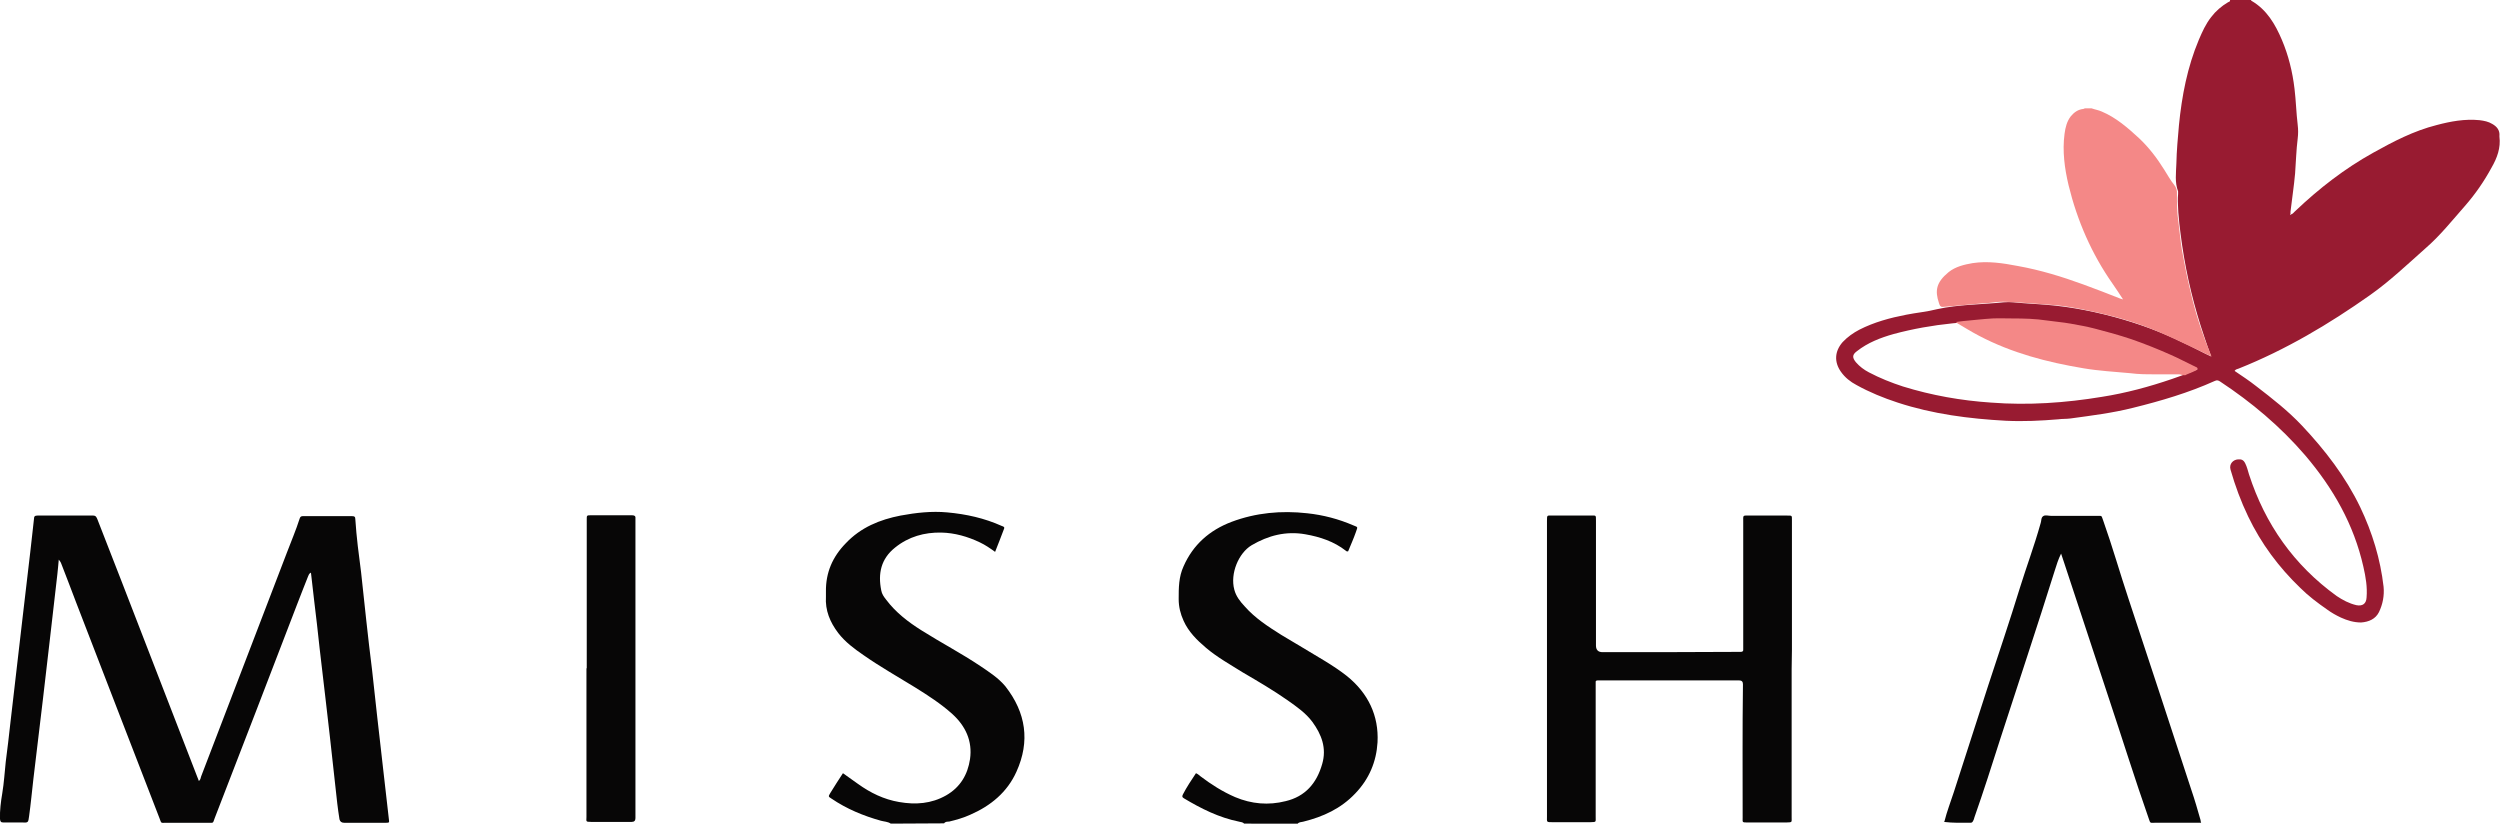
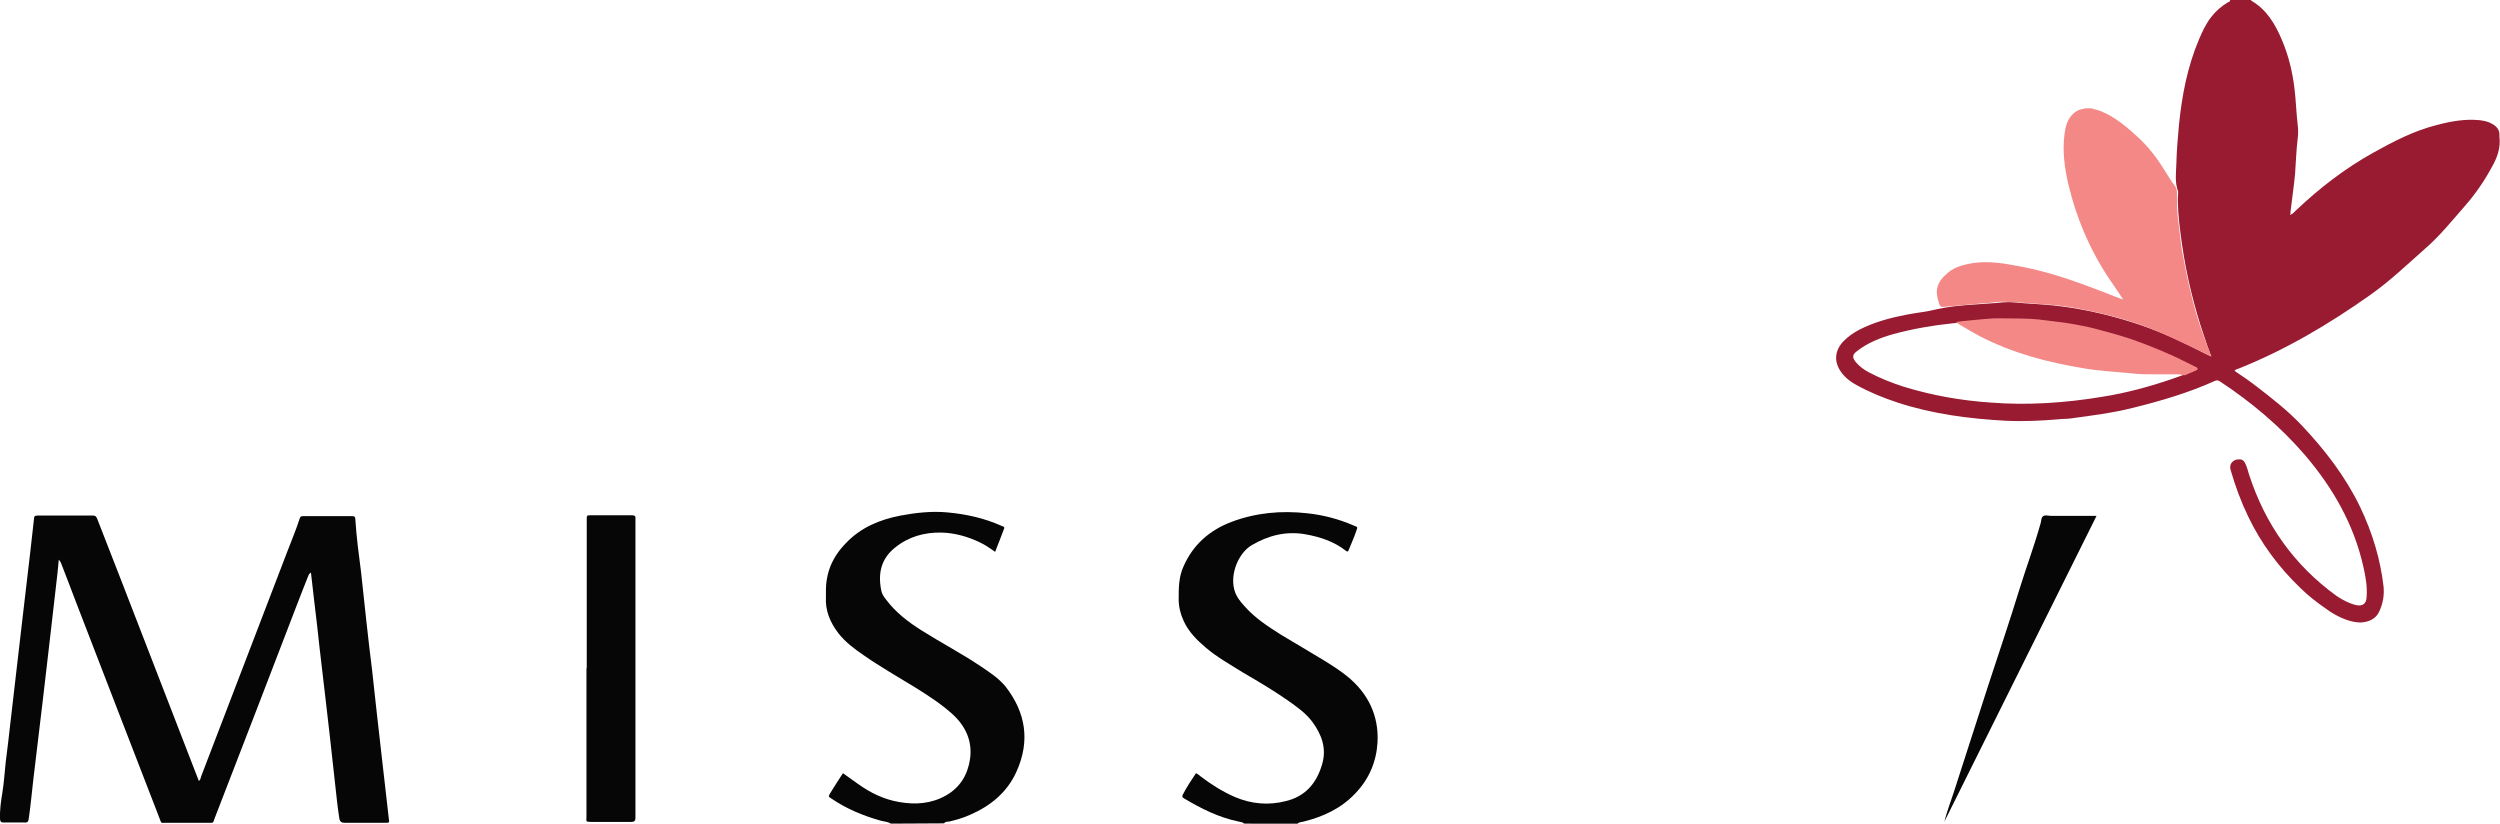
<svg xmlns="http://www.w3.org/2000/svg" id="Layer_2" data-name="Layer 2" viewBox="0 0 86.75 28.58">
  <defs>
    <style> .cls-1 { clip-path: url(#clippath-2); } .cls-2 { clip-path: url(#clippath-6); } .cls-3 { fill: none; } .cls-3, .cls-4, .cls-5, .cls-6 { stroke-width: 0px; } .cls-7 { clip-path: url(#clippath-1); } .cls-8 { clip-path: url(#clippath-4); } .cls-4 { fill: #070606; } .cls-4, .cls-5, .cls-6 { fill-rule: evenodd; } .cls-5 { fill: #f48887; } .cls-6 { fill: #981b31; } .cls-9 { clip-path: url(#clippath); } .cls-10 { clip-path: url(#clippath-3); } .cls-11 { clip-path: url(#clippath-5); } </style>
    <clipPath id="clippath">
      <rect class="cls-3" x="63.35" width="23.4" height="21.82" />
    </clipPath>
    <clipPath id="clippath-1">
      <rect class="cls-3" x="28.53" y="17.62" width="7.13" height="10.96" />
    </clipPath>
    <clipPath id="clippath-2">
      <rect class="cls-3" x="40.7" y="17.62" width="7.13" height="10.96" />
    </clipPath>
    <clipPath id="clippath-3">
      <rect class="cls-3" y="17.62" width="13.85" height="10.96" />
    </clipPath>
    <clipPath id="clippath-4">
-       <rect class="cls-3" x="53.28" y="17.62" width="9.23" height="10.96" />
-     </clipPath>
+       </clipPath>
    <clipPath id="clippath-5">
      <rect class="cls-3" x="67.13" y="17.62" width="9.65" height="10.96" />
    </clipPath>
    <clipPath id="clippath-6">
      <rect class="cls-3" x="20.14" y="17.62" width="2.1" height="10.96" />
    </clipPath>
  </defs>
  <g id="Layer_1-2" data-name="Layer 1">
    <g id="surface1">
      <g class="cls-9">
        <path class="cls-6" d="M76.27,12.82c-.14-.08-.25-.14-.36-.2-.93-.46-1.9-.84-2.91-1.11-.9-.24-1.81-.37-2.74-.4-.84-.03-1.67.02-2.51.11-.69.07-1.37.19-2.04.37-.46.13-.9.3-1.28.6-.16.12-.16.22-.03.38.13.15.28.26.45.35.38.2.78.36,1.18.49,1,.31,2.02.49,3.06.56,1.29.1,2.58.01,3.85-.2.83-.13,1.64-.35,2.43-.62.29-.1.58-.2.89-.34M79.5,7.44c.07-.02.1-.08.15-.12.82-.78,1.71-1.47,2.7-2.02.7-.39,1.41-.76,2.2-.96.49-.13.98-.22,1.49-.17.16.02.31.05.44.13.16.09.27.22.25.42,0,0,0,.01,0,.02.05.39-.08.74-.27,1.07-.26.48-.57.93-.93,1.34-.44.5-.86,1.03-1.37,1.47-.63.56-1.24,1.14-1.92,1.62-1.43,1.01-2.93,1.9-4.56,2.55-.05.02-.1.02-.14.08.25.17.51.34.75.53.56.43,1.11.86,1.59,1.37.8.85,1.51,1.77,2.02,2.83.42.88.7,1.8.81,2.76.03.31-.03.61-.16.88-.12.24-.35.34-.62.36-.25,0-.48-.07-.7-.17-.17-.08-.33-.17-.48-.28-.33-.23-.65-.47-.93-.75-.75-.72-1.36-1.54-1.81-2.48-.25-.52-.45-1.06-.61-1.62-.06-.2.09-.35.26-.36.12-.01.19.02.25.14.06.12.09.25.13.38.56,1.73,1.56,3.15,3.04,4.22.21.14.43.26.69.32.21.04.34-.05.35-.27.03-.36-.03-.71-.11-1.06-.33-1.47-1.05-2.73-2.02-3.87-.86-1-1.86-1.84-2.95-2.56-.06-.04-.11-.06-.19-.02-.91.41-1.86.69-2.83.93-.71.18-1.44.27-2.17.37-.14.02-.29.01-.43.03-.6.05-1.21.08-1.82.05-1.27-.07-2.53-.23-3.75-.63-.49-.16-.98-.36-1.43-.61-.21-.11-.4-.26-.54-.46-.24-.34-.22-.71.06-1.03.17-.18.37-.32.58-.43.51-.26,1.06-.41,1.63-.52.35-.07.71-.1,1.06-.19.76-.17,1.54-.16,2.31-.24.23-.02.46.01.69.03.49.03.98.06,1.47.13.9.13,1.79.35,2.66.65.75.26,1.47.6,2.18.97.06.03.12.06.21.1-.09-.24-.17-.46-.24-.68-.35-1.03-.61-2.09-.77-3.18-.07-.5-.14-1.01-.15-1.52,0-.09,0-.17.01-.26,0-.03,0-.06,0-.09-.12-.31-.07-.64-.06-.96.01-.45.05-.89.09-1.34.1-1.01.29-2.01.69-2.96.12-.28.24-.55.43-.79.16-.21.36-.38.58-.51.03-.02.09-.02.07-.08h.73s0,.02.02.03c.53.31.82.81,1.05,1.35.23.54.37,1.11.44,1.7.05.41.06.83.11,1.25.02.16.02.32,0,.48-.05.4-.06.81-.09,1.21-.04.45-.11.89-.16,1.33,0,.02,0,.04,0,.07-.01.02-.02.03,0,.04,0,0,.01-.01.02-.02" />
      </g>
      <g class="cls-7">
        <path class="cls-4" d="M30.91,28.58c-.1-.07-.23-.07-.34-.1-.61-.17-1.19-.41-1.72-.77-.11-.07-.11-.07-.04-.19.14-.23.29-.46.44-.69.18.13.35.25.52.37.43.31.9.54,1.43.63.57.1,1.12.06,1.63-.23.49-.28.75-.72.83-1.26.09-.63-.16-1.15-.61-1.56-.4-.36-.85-.65-1.3-.93-.6-.37-1.22-.72-1.79-1.12-.32-.22-.63-.45-.87-.76-.29-.38-.46-.79-.43-1.27,0-.06,0-.12,0-.17-.01-.66.23-1.21.69-1.68.52-.55,1.18-.82,1.9-.96.54-.1,1.08-.16,1.62-.11.66.06,1.29.2,1.89.47.05.02.11.03.08.1-.1.27-.2.52-.31.8-.18-.13-.34-.24-.53-.33-.42-.2-.87-.33-1.34-.34-.58-.01-1.13.14-1.6.52-.49.39-.6.9-.48,1.49.02.12.09.22.17.32.33.44.76.77,1.22,1.06.68.43,1.39.8,2.06,1.25.31.21.62.41.86.7.71.91.86,1.9.38,2.96-.32.71-.89,1.18-1.6,1.49-.24.11-.49.18-.74.24-.06,0-.13,0-.17.06" />
      </g>
      <g class="cls-1">
        <path class="cls-4" d="M43.17,28.58c-.05-.06-.12-.05-.18-.07-.69-.14-1.31-.45-1.91-.81-.07-.04-.06-.08-.03-.14.13-.25.29-.49.45-.73.07.03.11.07.16.11.37.28.76.53,1.2.72.57.24,1.16.29,1.75.14.68-.16,1.08-.62,1.27-1.29.16-.55-.02-1.02-.34-1.46-.23-.31-.55-.53-.86-.75-.5-.35-1.03-.66-1.56-.97-.43-.27-.88-.52-1.27-.85-.32-.27-.61-.56-.78-.94-.11-.24-.17-.49-.17-.75,0-.39,0-.77.17-1.14.33-.75.9-1.25,1.66-1.54.85-.32,1.73-.4,2.63-.3.56.06,1.09.2,1.6.42.16.07.16.03.09.23-.08.23-.18.45-.27.67-.04.01-.06,0-.08-.02-.41-.32-.89-.48-1.4-.57-.68-.12-1.29.04-1.87.38-.45.27-.75.98-.6,1.54.06.23.2.41.36.58.36.41.81.7,1.27.99.5.3,1.01.6,1.52.91.26.16.52.33.76.52.73.59,1.11,1.37,1.06,2.3-.04.67-.29,1.27-.77,1.77-.5.53-1.12.81-1.8.98-.07.02-.15.01-.2.07" />
      </g>
      <g class="cls-10">
        <path class="cls-4" d="M2.04,19.41c-.02.2-.03.36-.05.52-.09.78-.18,1.56-.27,2.35-.08.66-.15,1.32-.23,1.98-.11.92-.22,1.84-.33,2.76-.05.43-.09.87-.15,1.3-.03.23-.03.23-.25.22-.22,0-.43,0-.64,0-.09,0-.11-.03-.12-.12-.01-.3.03-.6.08-.9.06-.36.08-.72.12-1.09.06-.45.11-.89.16-1.34.06-.54.13-1.09.19-1.64.08-.69.16-1.38.24-2.07.09-.74.17-1.48.26-2.22.04-.38.09-.77.13-1.16,0-.08.03-.11.12-.11.64,0,1.28,0,1.93,0,.1,0,.12.06.15.13.28.71.55,1.42.83,2.13.88,2.27,1.76,4.54,2.64,6.82.02.04.03.08.05.13.06-.04.06-.1.08-.16.99-2.58,1.98-5.16,2.97-7.75.15-.4.32-.79.45-1.2.02-.06.05-.08.11-.08s.13,0,.19,0c.5,0,1.01,0,1.51,0,.09,0,.12.02.12.11.04.62.12,1.23.2,1.84.06.56.12,1.12.18,1.67.06.57.13,1.14.2,1.71.06.54.12,1.09.18,1.64.07.58.13,1.17.2,1.76.07.62.14,1.23.21,1.84,0,.02,0,.04,0,.05-.03.02-.07.02-.1.02-.49,0-.97,0-1.46,0q-.13,0-.16-.12c-.06-.37-.1-.74-.14-1.12-.06-.57-.13-1.15-.19-1.72-.05-.47-.11-.93-.16-1.39-.07-.57-.13-1.14-.2-1.71-.06-.56-.12-1.1-.19-1.66-.04-.32-.07-.63-.11-.96-.07.03-.08.09-.1.13-.13.32-.25.64-.38.97-.95,2.47-1.9,4.95-2.86,7.42-.07.19-.03.16-.24.16-.48,0-.96,0-1.44,0-.2,0-.16.04-.24-.17-.96-2.49-1.93-4.98-2.89-7.48-.16-.43-.33-.86-.49-1.28-.02-.06-.04-.12-.11-.2" />
      </g>
      <g class="cls-8">
        <path class="cls-4" d="M62.17,23.22v5.12c0,.21.03.19-.19.2-.44,0-.88,0-1.32,0-.22,0-.19,0-.19-.17,0-1.53-.01-3.06.01-4.59v-.04q0-.13-.13-.13h-4.91c-.05,0-.08.02-.07.07,0,.04,0,.1,0,.14,0,1.51,0,3.01,0,4.51,0,.21.03.19-.19.2-.43,0-.87,0-1.3,0-.23,0-.2,0-.2-.2v-5.79c0-1.49,0-2.97,0-4.46,0-.22,0-.19.19-.19h1.32c.2,0,.19-.03.19.19,0,1.44,0,2.88,0,4.32q0,.23.23.23c1.57,0,3.14,0,4.7-.01.03,0,.06,0,.09,0,.06,0,.1-.02.09-.09,0-.04,0-.08,0-.12,0-1.43,0-2.86,0-4.29,0-.26-.03-.23.23-.23h1.29c.18,0,.17-.01.17.17,0,1.49,0,2.99,0,4.48" />
      </g>
      <g class="cls-11">
-         <path class="cls-4" d="M67.47,28.51c.09-.36.22-.69.33-1.03.4-1.23.79-2.46,1.19-3.69.37-1.13.75-2.25,1.1-3.39.23-.74.5-1.46.71-2.21,0,0,0-.02.01-.03.03-.09.01-.2.09-.25.07-.05.18-.01.27-.01h1.58c.21,0,.16-.02.23.16.32.9.58,1.82.88,2.72.73,2.21,1.46,4.42,2.18,6.63.12.35.22.7.32,1.05,0,.02,0,.04.02.09-.17,0-.33,0-.49,0-.38,0-.75,0-1.13,0-.15,0-.14.03-.2-.15-.48-1.37-.91-2.75-1.37-4.13-.52-1.58-1.04-3.15-1.56-4.73-.03-.1-.07-.21-.11-.33-.1.2-.16.4-.22.59-.61,1.95-1.26,3.89-1.89,5.84-.29.91-.58,1.82-.9,2.73-.01.04-.02.08-.04.11-.02.04-.04.07-.09.07-.31,0-.61.01-.93-.03" />
+         <path class="cls-4" d="M67.47,28.51c.09-.36.22-.69.33-1.03.4-1.23.79-2.46,1.19-3.69.37-1.13.75-2.25,1.1-3.39.23-.74.5-1.46.71-2.21,0,0,0-.02.01-.03.03-.09.01-.2.09-.25.07-.05.18-.01.27-.01h1.58" />
      </g>
      <g class="cls-2">
        <path class="cls-4" d="M20.36,23.2v-5.09s0-.06,0-.09c0-.13,0-.14.13-.14h1.44c.08,0,.13.02.12.11,0,.03,0,.06,0,.09,0,3.41,0,6.83,0,10.24v.07q0,.13-.13.13c-.47,0-.94,0-1.41,0-.2,0-.16-.02-.16-.17v-5.17" />
      </g>
-       <path class="cls-6" d="M71.86,4.23h0s0,0,0,0" />
      <path class="cls-5" d="M76.74,12.37c-.13-.06-.25-.11-.38-.18-.49-.23-.97-.47-1.47-.68-.66-.28-1.35-.49-2.05-.65-.39-.09-.78-.17-1.18-.23-.33-.05-.66-.06-1-.09-.38-.03-.77-.06-1.15-.07-.19,0-.37.03-.56.05-.1,0-.2.01-.3.02-.37.03-.74.07-1.11.1-.05,0-.09.01-.14.01-.03,0-.06-.02-.08-.04-.02-.03-.03-.07-.04-.1-.14-.42-.1-.71.34-1.07.24-.19.54-.26.83-.31.53-.08,1.05,0,1.57.1.78.14,1.53.37,2.27.64.43.16.86.32,1.28.49.02,0,.05.02.1.03-.13-.2-.24-.37-.36-.54-.73-1.04-1.23-2.19-1.53-3.42-.14-.59-.22-1.19-.14-1.79.03-.22.08-.43.22-.61.12-.14.25-.23.43-.25.02,0,.03-.01.05-.02h.24c.11.04.24.06.35.11.5.21.91.57,1.3.93.34.32.62.69.87,1.09.11.17.21.36.34.52.08.1.11.2.1.32,0,.32,0,.64.05.96.04.32.07.65.12.97.08.43.16.86.26,1.28.14.64.32,1.26.55,1.87.06.16.13.33.19.49" />
      <path class="cls-5" d="M75.77,13.02c-.06-.01-.11-.03-.16-.03-.27,0-.53,0-.79,0-.3,0-.6,0-.9-.04-.54-.05-1.09-.08-1.62-.17-1.26-.21-2.49-.53-3.63-1.13-.27-.14-.52-.3-.78-.45,0-.01,0-.02,0-.03.08-.01.16-.02.24-.03.34-.03.67-.07,1.01-.09.23-.01.46,0,.69,0,.4,0,.8.01,1.19.07.27.04.55.06.83.11.28.05.56.1.83.17.43.11.86.23,1.28.37.46.16.91.34,1.36.54.3.13.59.29.89.43.02,0,.04.03.05.05-.02.02-.03.04-.05.06-.1.05-.2.09-.3.13-.03.01-.06.03-.08.04" />
    </g>
  </g>
</svg>